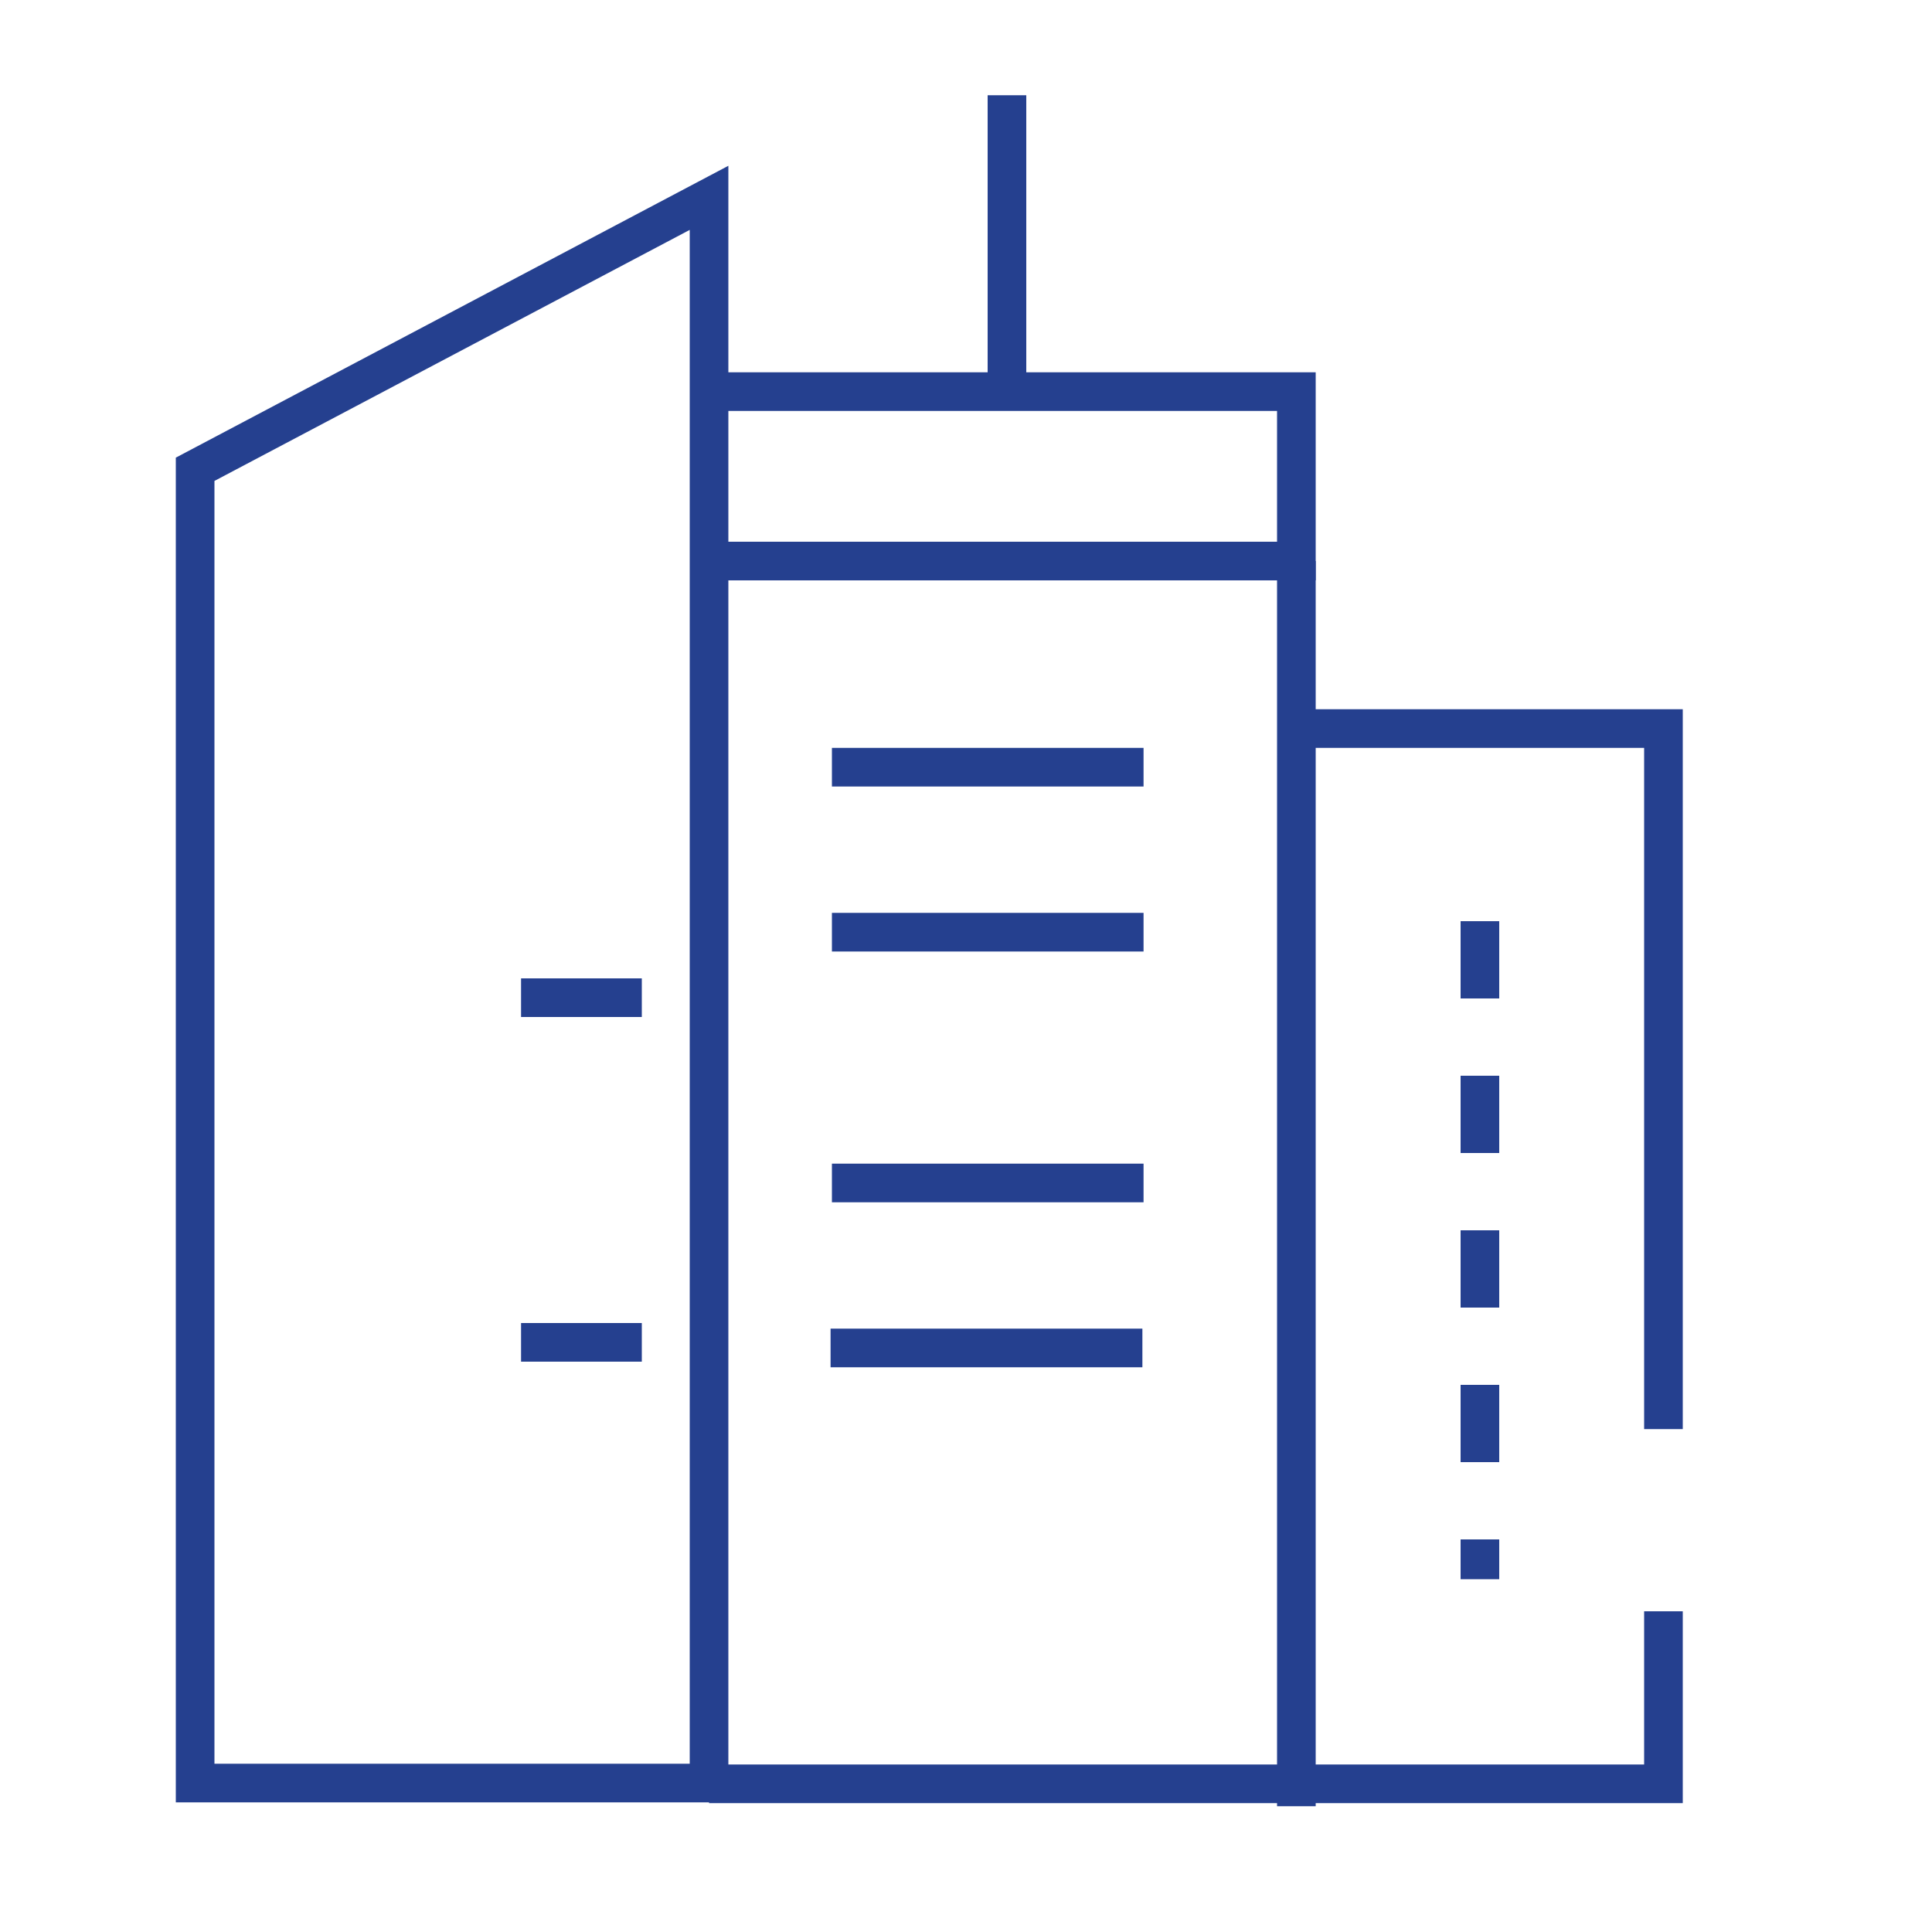
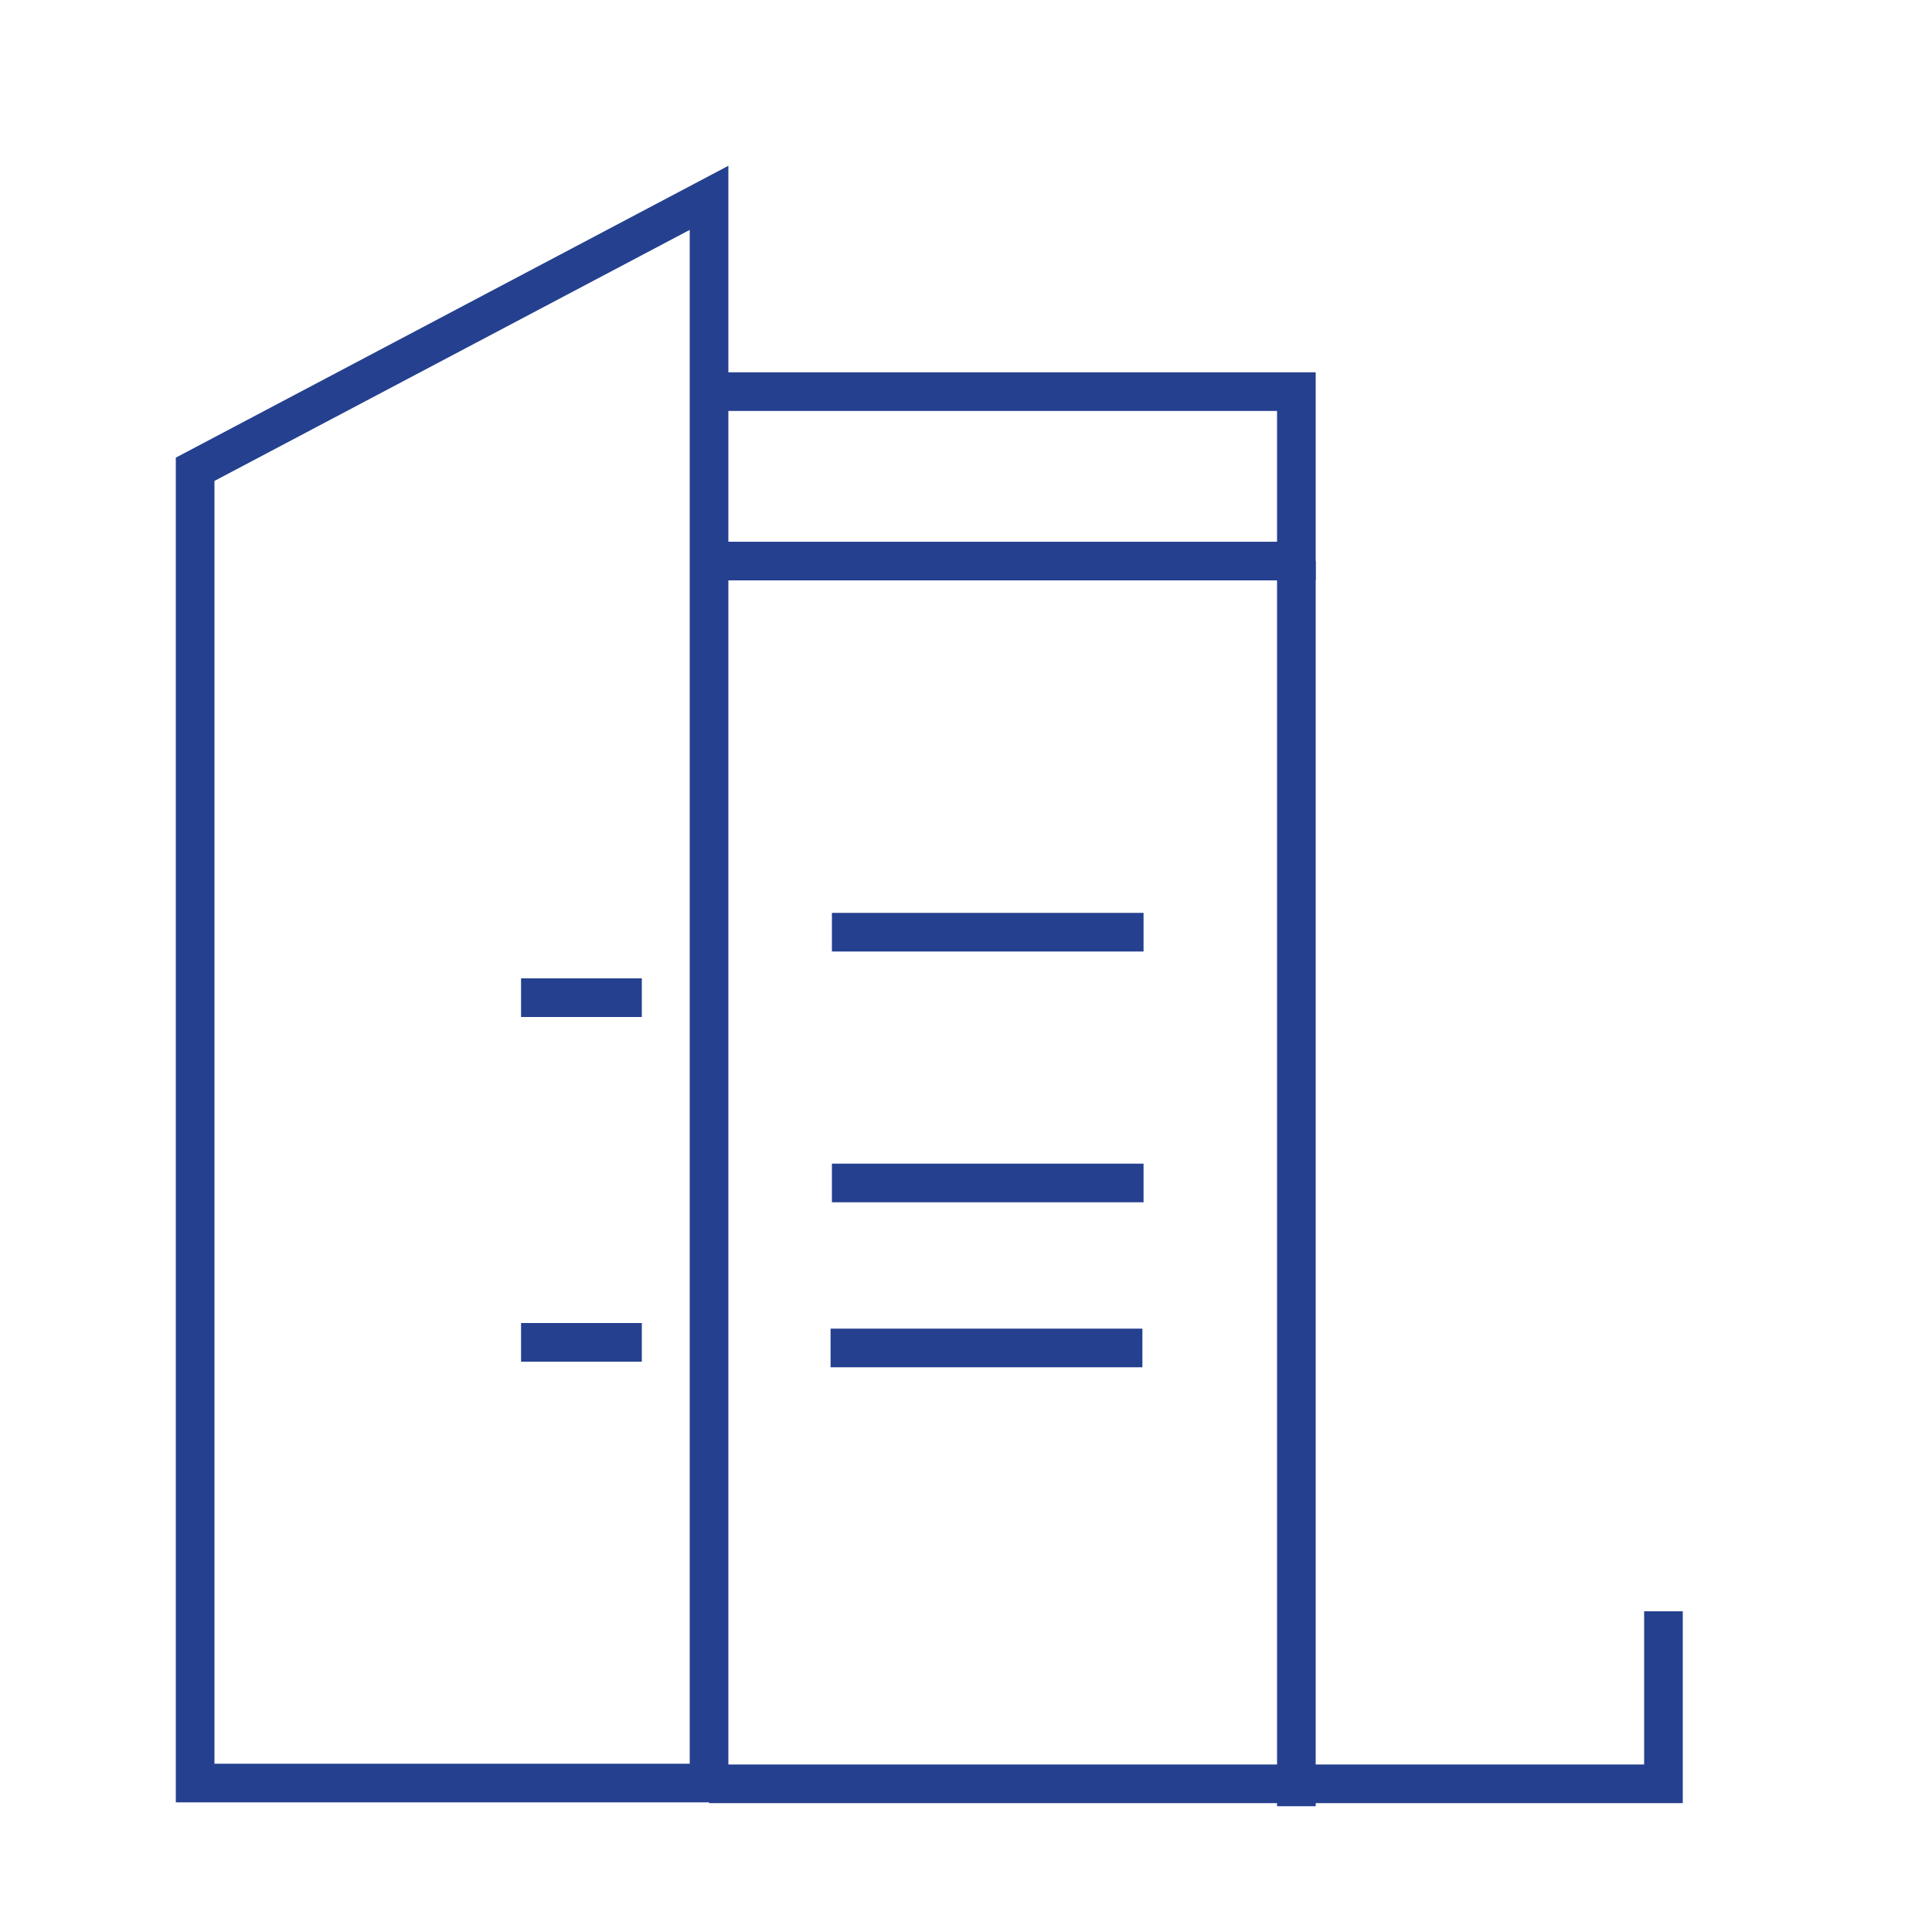
<svg xmlns="http://www.w3.org/2000/svg" width="100px" height="100px" viewBox="0 0 100 100" aria-hidden="true">
  <defs>
    <linearGradient class="cerosgradient" data-cerosgradient="true" id="CerosGradient_id1fdde9efe" gradientUnits="userSpaceOnUse" x1="50%" y1="100%" x2="50%" y2="0%">
      <stop offset="0%" stop-color="#d1d1d1" />
      <stop offset="100%" stop-color="#d1d1d1" />
    </linearGradient>
    <linearGradient />
  </defs>
  <title>dblue_Office Buildings</title>
  <line x1="26.97" y1="69.48" x2="33.22" y2="69.48" fill="none" stroke="#25408f" stroke-width="2" />
  <line x1="26.97" y1="51.64" x2="33.22" y2="51.64" fill="none" stroke="#25408f" stroke-width="2" />
-   <line x1="43.06" y1="39.71" x2="59.19" y2="39.71" fill="none" stroke="#25408f" stroke-width="2" />
  <line x1="43.06" y1="48.25" x2="59.19" y2="48.25" fill="none" stroke="#25408f" stroke-width="2" />
  <line x1="43.06" y1="61.23" x2="59.19" y2="61.23" fill="none" stroke="#25408f" stroke-width="2" />
  <line x1="42.99" y1="69.77" x2="59.13" y2="69.77" fill="none" stroke="#25408f" stroke-width="2" />
  <path d="M36.7,10.24,10.1,24.29v68H36.7Z" fill="none" stroke="#25408f" stroke-width="2" />
-   <path d="M52.12,20.27V4.93" fill="none" stroke="#25408f" stroke-width="2" />
  <polyline points="37.13 20.27 67.1 20.27 67.1 29.04 37.13 29.04" fill="none" stroke="#25408f" stroke-width="2" />
  <line x1="67.1" y1="29.04" x2="67.1" y2="93.49" fill="none" stroke="#25408f" stroke-width="2" />
-   <polyline points="67.1 37.71 86.1 37.71 86.1 73.97" fill="none" stroke="#25408f" stroke-width="2" />
  <polyline points="36.7 92.33 86.1 92.33 86.1 83.4" fill="none" stroke="#25408f" stroke-width="2" />
-   <line x1="76.6" y1="47.68" x2="76.6" y2="81.74" fill="none" stroke="#25408f" stroke-miterlimit="10" stroke-width="2" stroke-dasharray="4 4 4 4 4 4" />
</svg>